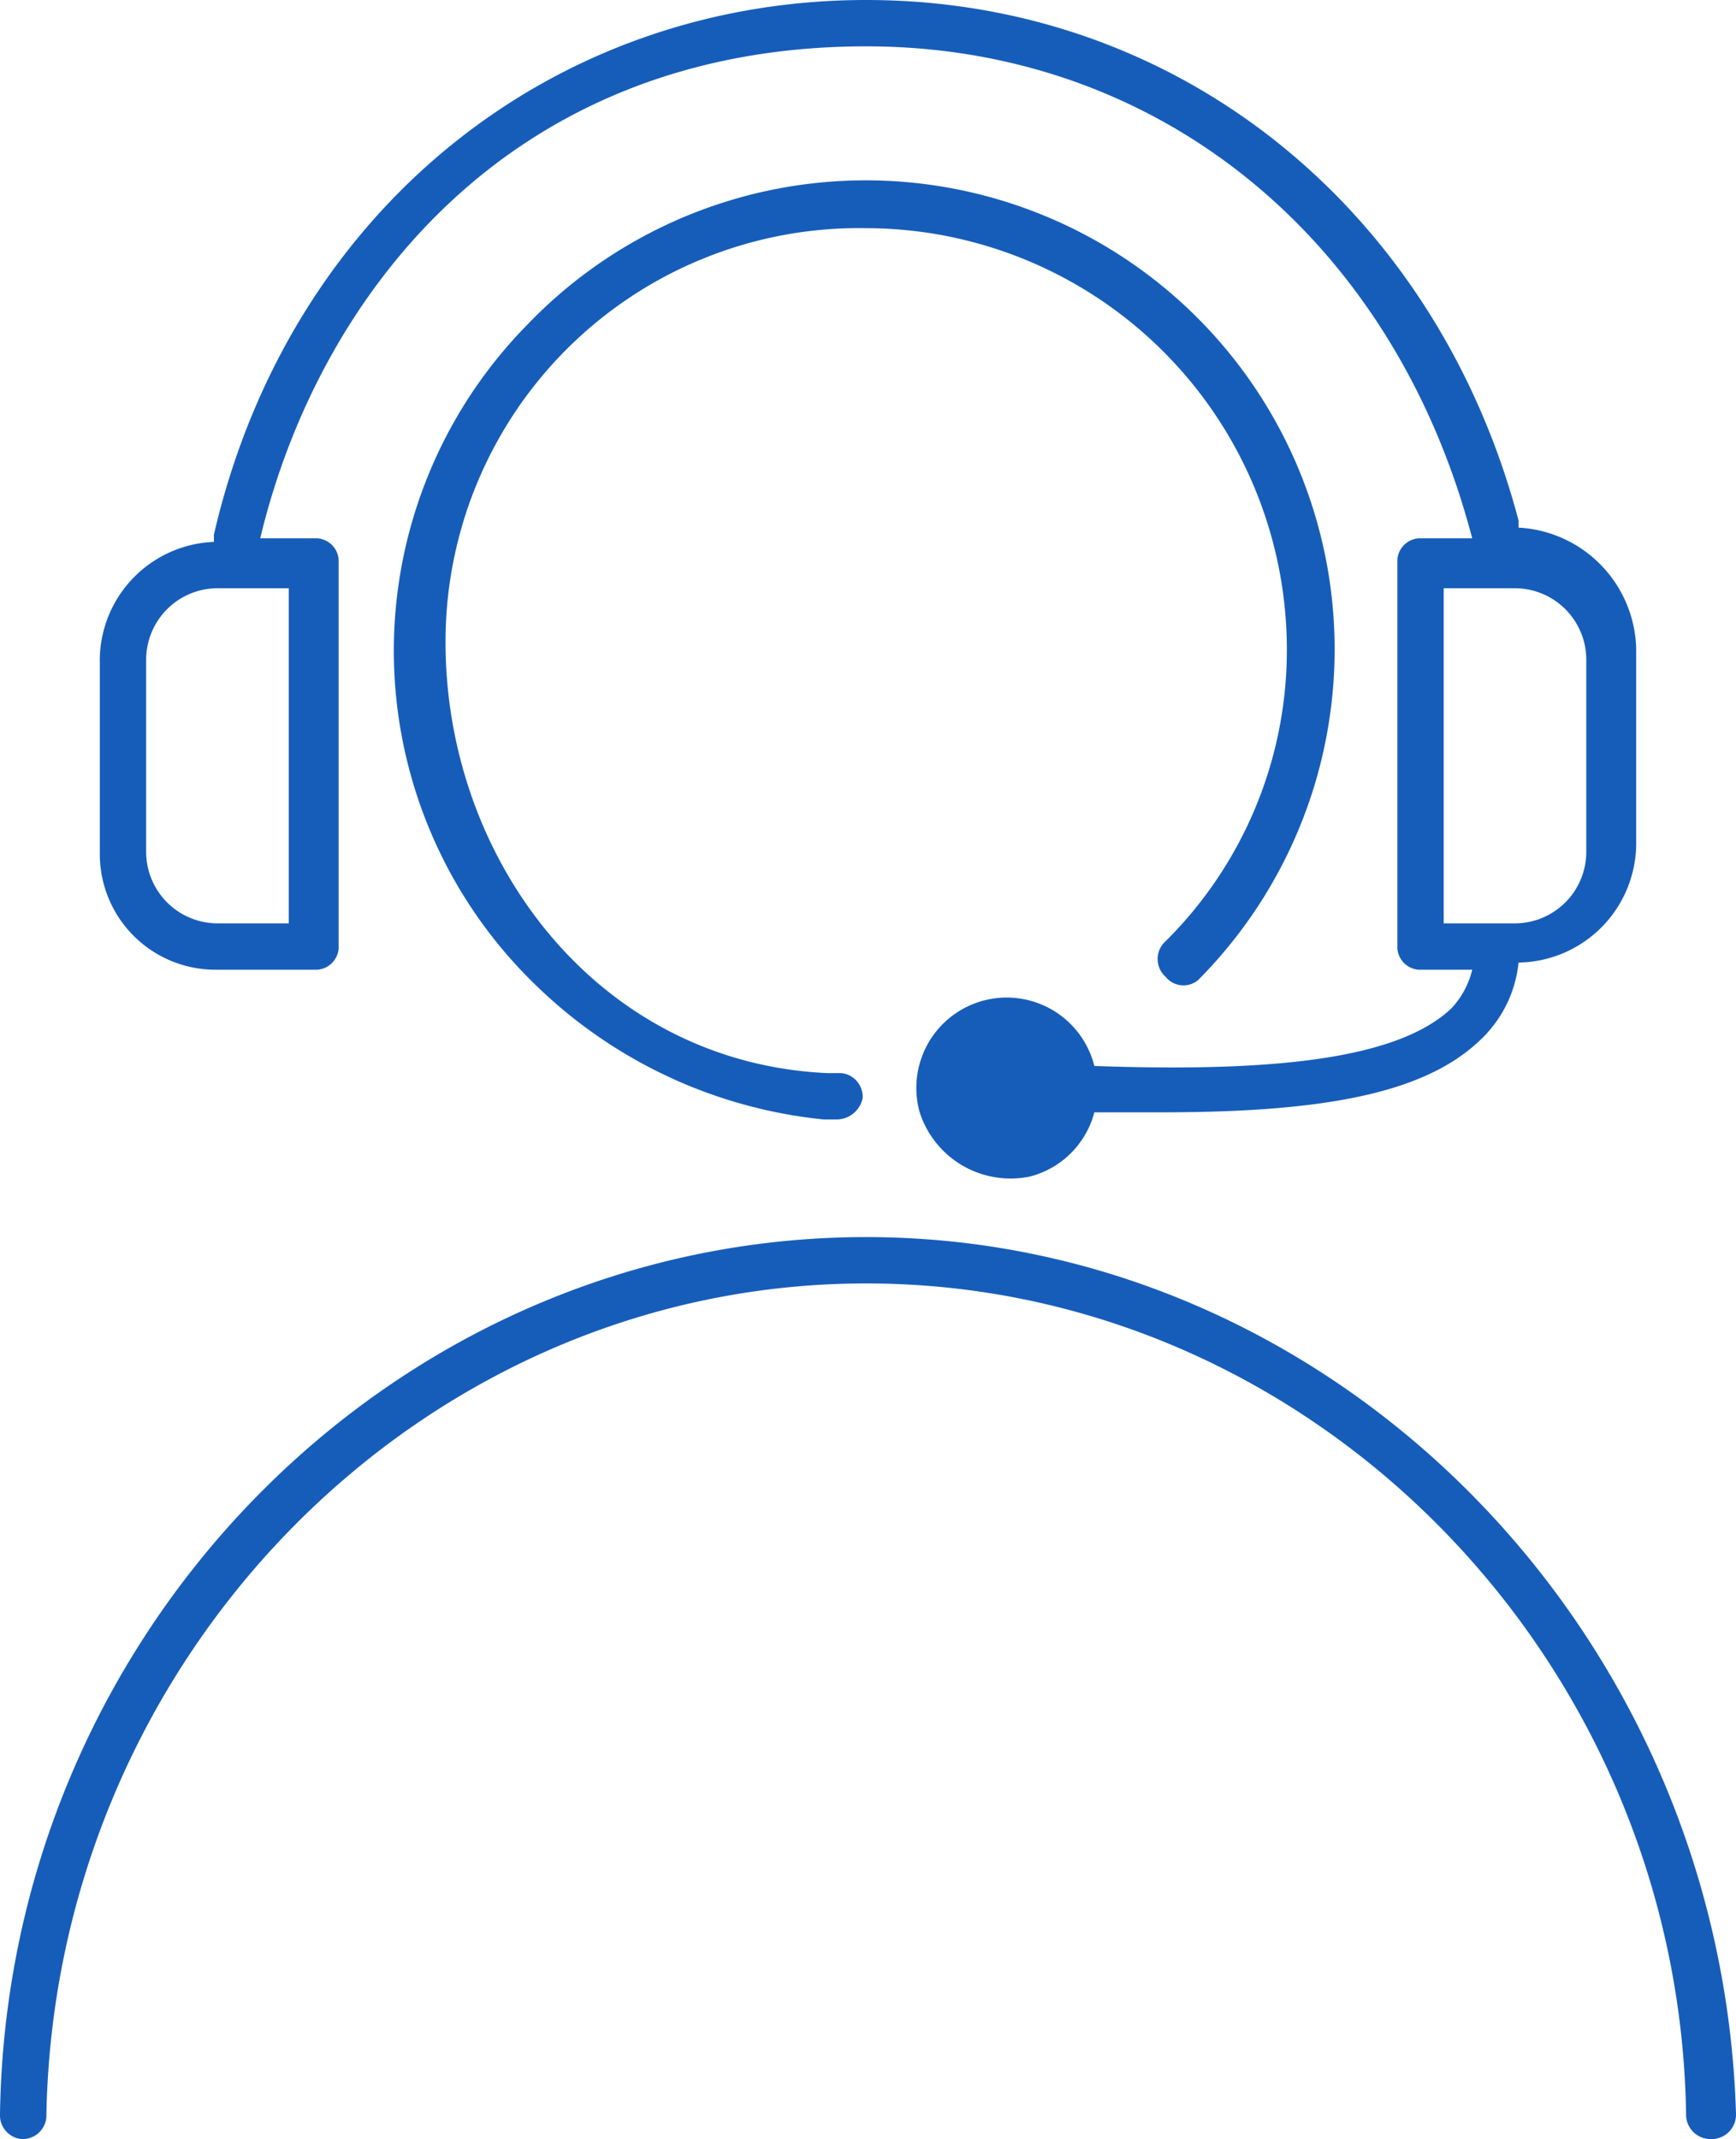
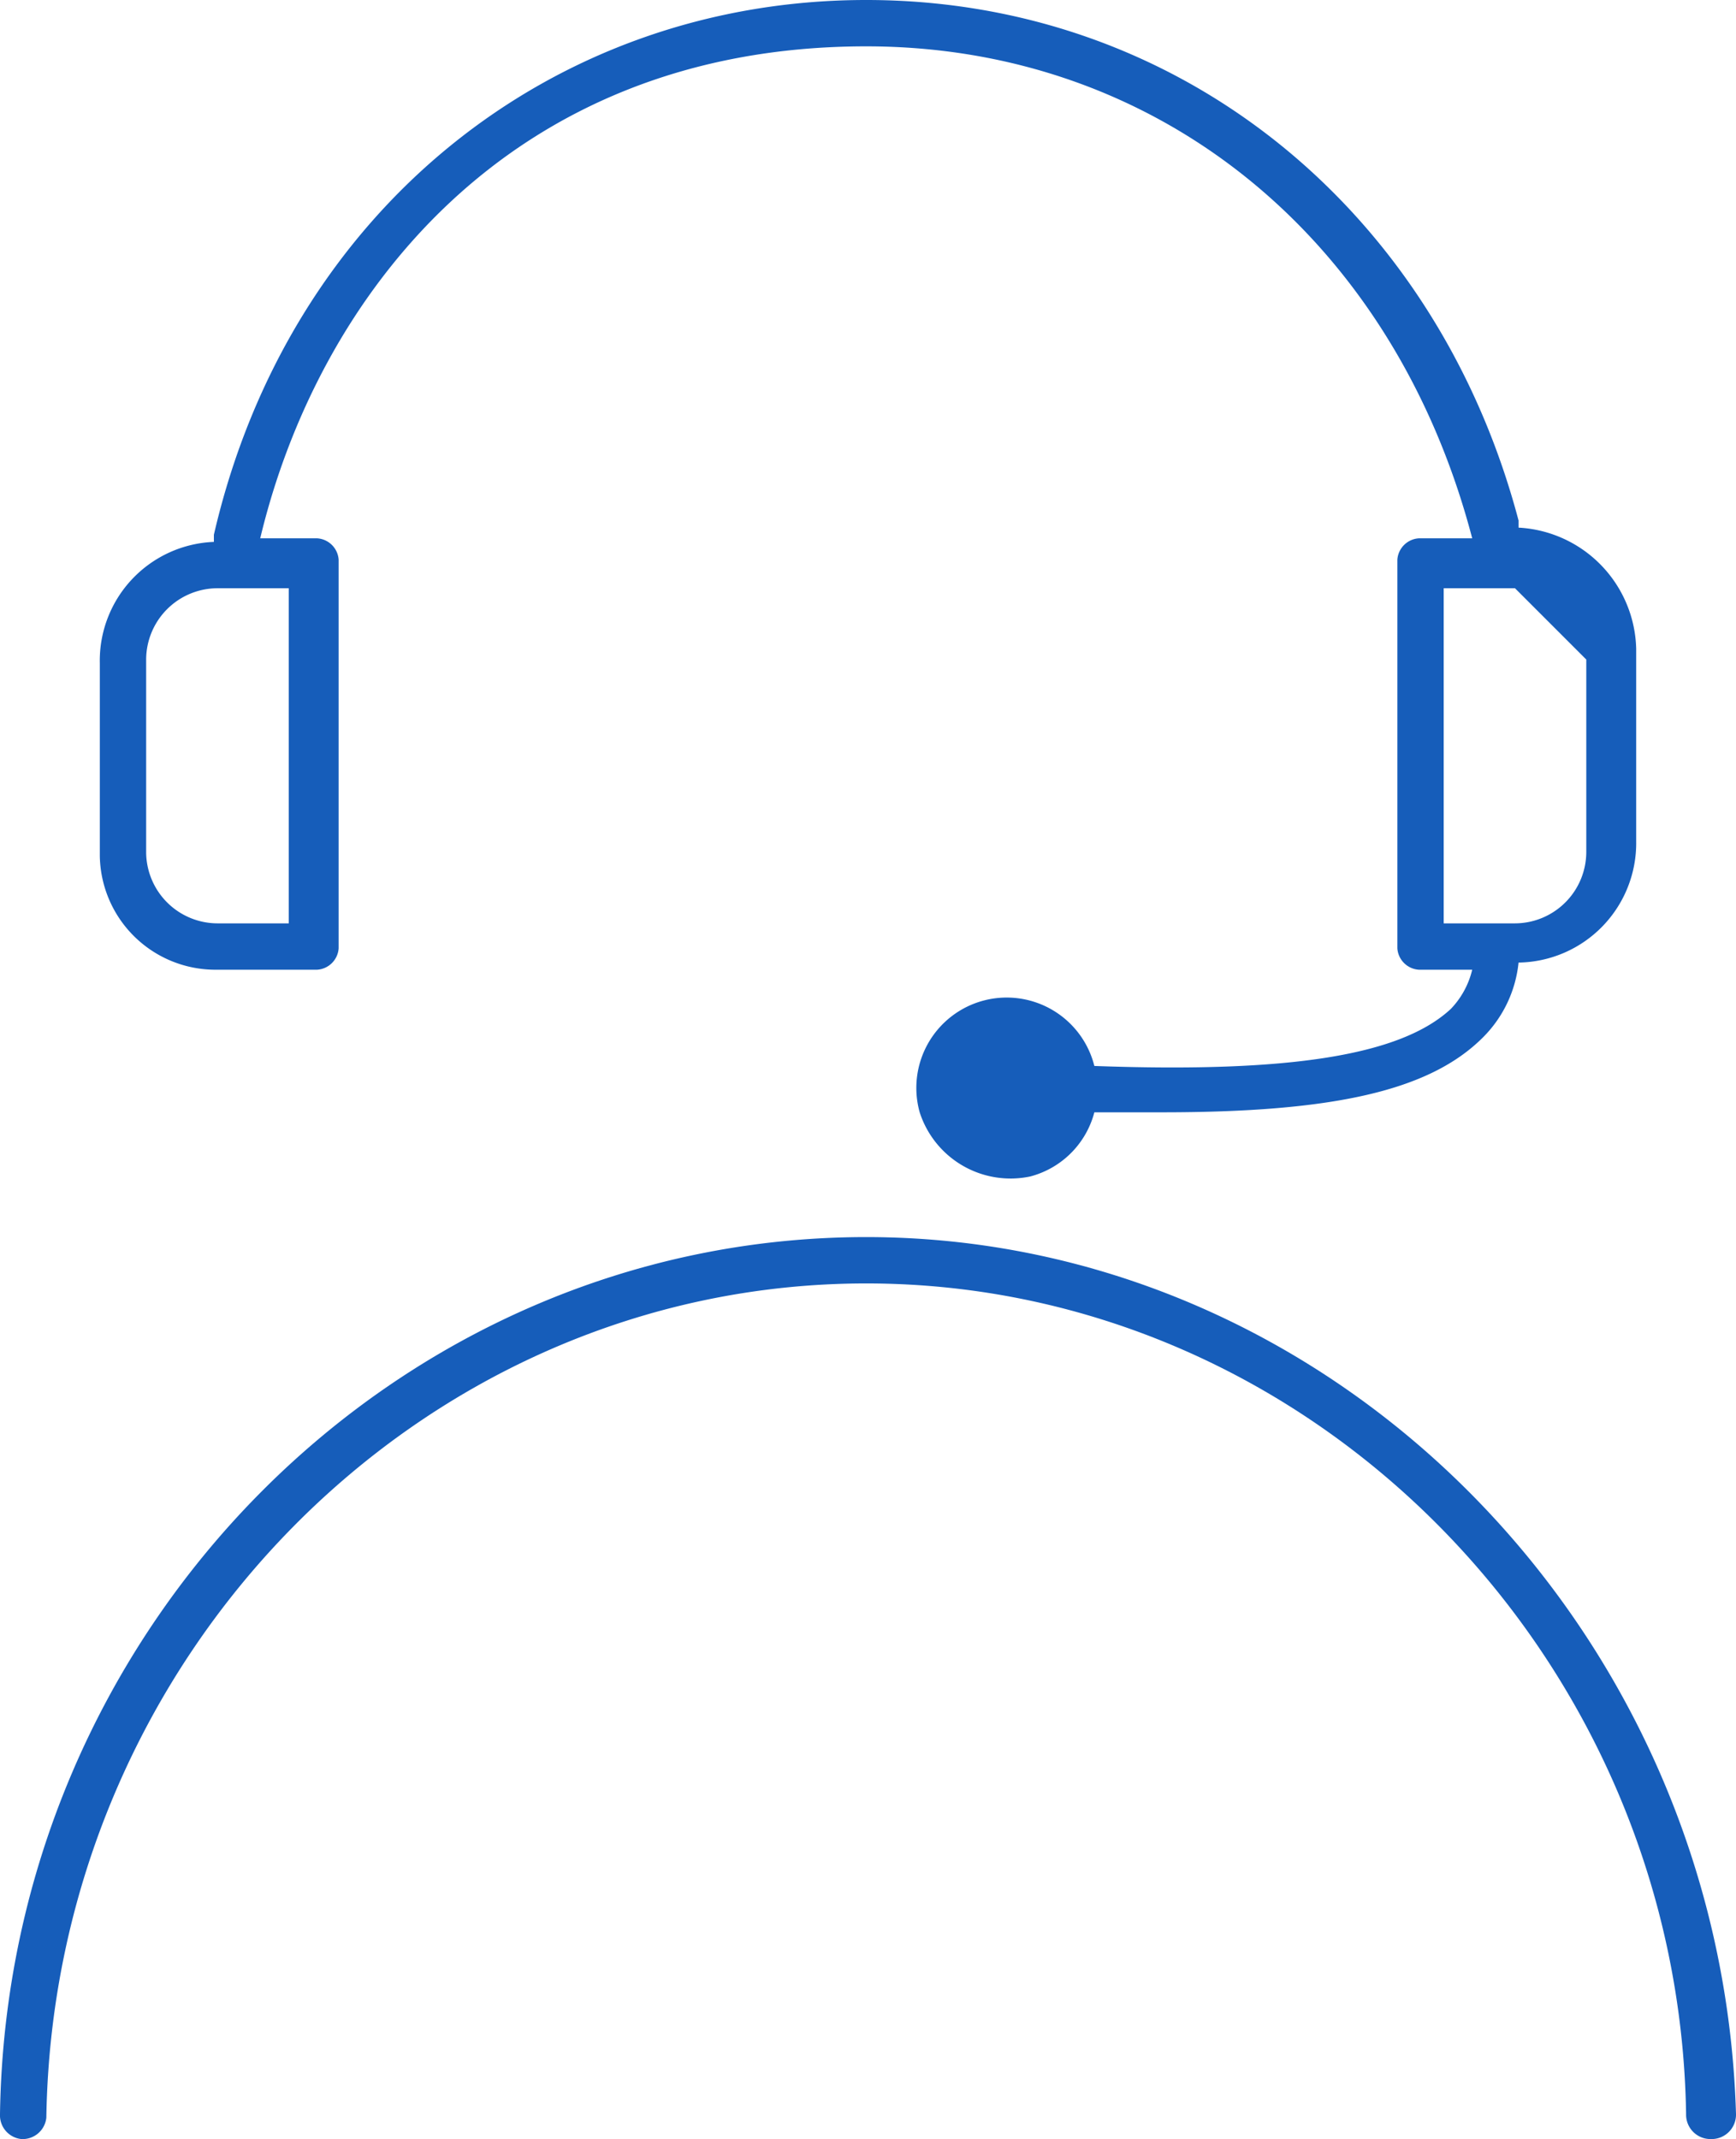
<svg xmlns="http://www.w3.org/2000/svg" width="48.7" height="60" viewBox="0 0 48.7 60">
  <defs>
    <style>
            .cls-1{fill:#165dba}
        </style>
  </defs>
  <g id="Layer_1_1_" transform="translate(-5.7)">
-     <path id="Path_7100" data-name="Path 7100" class="cls-1" d="M30 6.4a11.822 11.822 0 0 1 11.8 11.8 11.5 11.5 0 0 1-3.4 8.2.668.668 0 0 0 0 1 .642.642 0 0 0 .9.1l.1-.1A13.154 13.154 0 1 0 20.5 9.1a13.04 13.04 0 0 0 .3 18.6 13.518 13.518 0 0 0 8 3.7h.4a.749.749 0 0 0 .7-.6.669.669 0 0 0-.6-.7h-.4c-6.5-.3-10.8-6.1-10.7-12.3A11.6 11.6 0 0 1 30 6.4z" />
    <path id="Path_7101" data-name="Path 7101" class="cls-1" d="M30 34.7c-13.2 0-24.1 11-24.3 24.6a.669.669 0 0 0 .6.7.669.669 0 0 0 .7-.6C7.2 46.5 17.5 36 30 36s22.8 10.5 23 23.3a.684.684 0 0 0 .7.7.684.684 0 0 0 .7-.7C54 45.7 43.1 34.7 30 34.7z" />
-     <path id="Path_7102" data-name="Path 7102" class="cls-1" d="M11.8 27.2h2.8a.645.645 0 0 0 .6-.6V15.7a.645.645 0 0 0-.6-.6H13c1.6-6.7 6.9-13.8 17-13.8 8.2 0 14.8 5.4 17 13.8h-1.5a.645.645 0 0 0-.6.6v10.9a.645.645 0 0 0 .6.6H47a2.384 2.384 0 0 1-.6 1.1c-1.4 1.3-4.5 1.8-10 1.6a2.535 2.535 0 1 0-4.9 1.3 2.678 2.678 0 0 0 3.1 1.8 2.521 2.521 0 0 0 1.8-1.8h1.9c4.8 0 7.5-.6 9-2.1a3.456 3.456 0 0 0 1-2.1 3.351 3.351 0 0 0 3.3-3.4v-5.4a3.487 3.487 0 0 0-3.3-3.4v-.2C46 5.9 38.8 0 30 0S13.8 5.9 11.7 15v.2a3.333 3.333 0 0 0-3.2 3.4V24a3.244 3.244 0 0 0 3.3 3.2zm38.4-8.7v5.4a2.006 2.006 0 0 1-2 2h-2v-9.4h2a2.006 2.006 0 0 1 2 2zm-40.4 0a2.006 2.006 0 0 1 2-2h2v9.4h-2a2.006 2.006 0 0 1-2-2z" />
+     <path id="Path_7102" data-name="Path 7102" class="cls-1" d="M11.8 27.2h2.8a.645.645 0 0 0 .6-.6V15.7a.645.645 0 0 0-.6-.6H13c1.6-6.7 6.9-13.8 17-13.8 8.2 0 14.8 5.4 17 13.8h-1.5a.645.645 0 0 0-.6.6v10.9a.645.645 0 0 0 .6.6H47a2.384 2.384 0 0 1-.6 1.1c-1.4 1.3-4.5 1.8-10 1.6a2.535 2.535 0 1 0-4.9 1.3 2.678 2.678 0 0 0 3.1 1.8 2.521 2.521 0 0 0 1.8-1.8h1.9c4.8 0 7.5-.6 9-2.1a3.456 3.456 0 0 0 1-2.1 3.351 3.351 0 0 0 3.3-3.4v-5.4a3.487 3.487 0 0 0-3.3-3.4v-.2C46 5.9 38.8 0 30 0S13.8 5.9 11.7 15v.2a3.333 3.333 0 0 0-3.2 3.4V24a3.244 3.244 0 0 0 3.3 3.2zm38.4-8.7v5.4a2.006 2.006 0 0 1-2 2h-2v-9.4h2zm-40.4 0a2.006 2.006 0 0 1 2-2h2v9.4h-2a2.006 2.006 0 0 1-2-2z" />
  </g>
</svg>